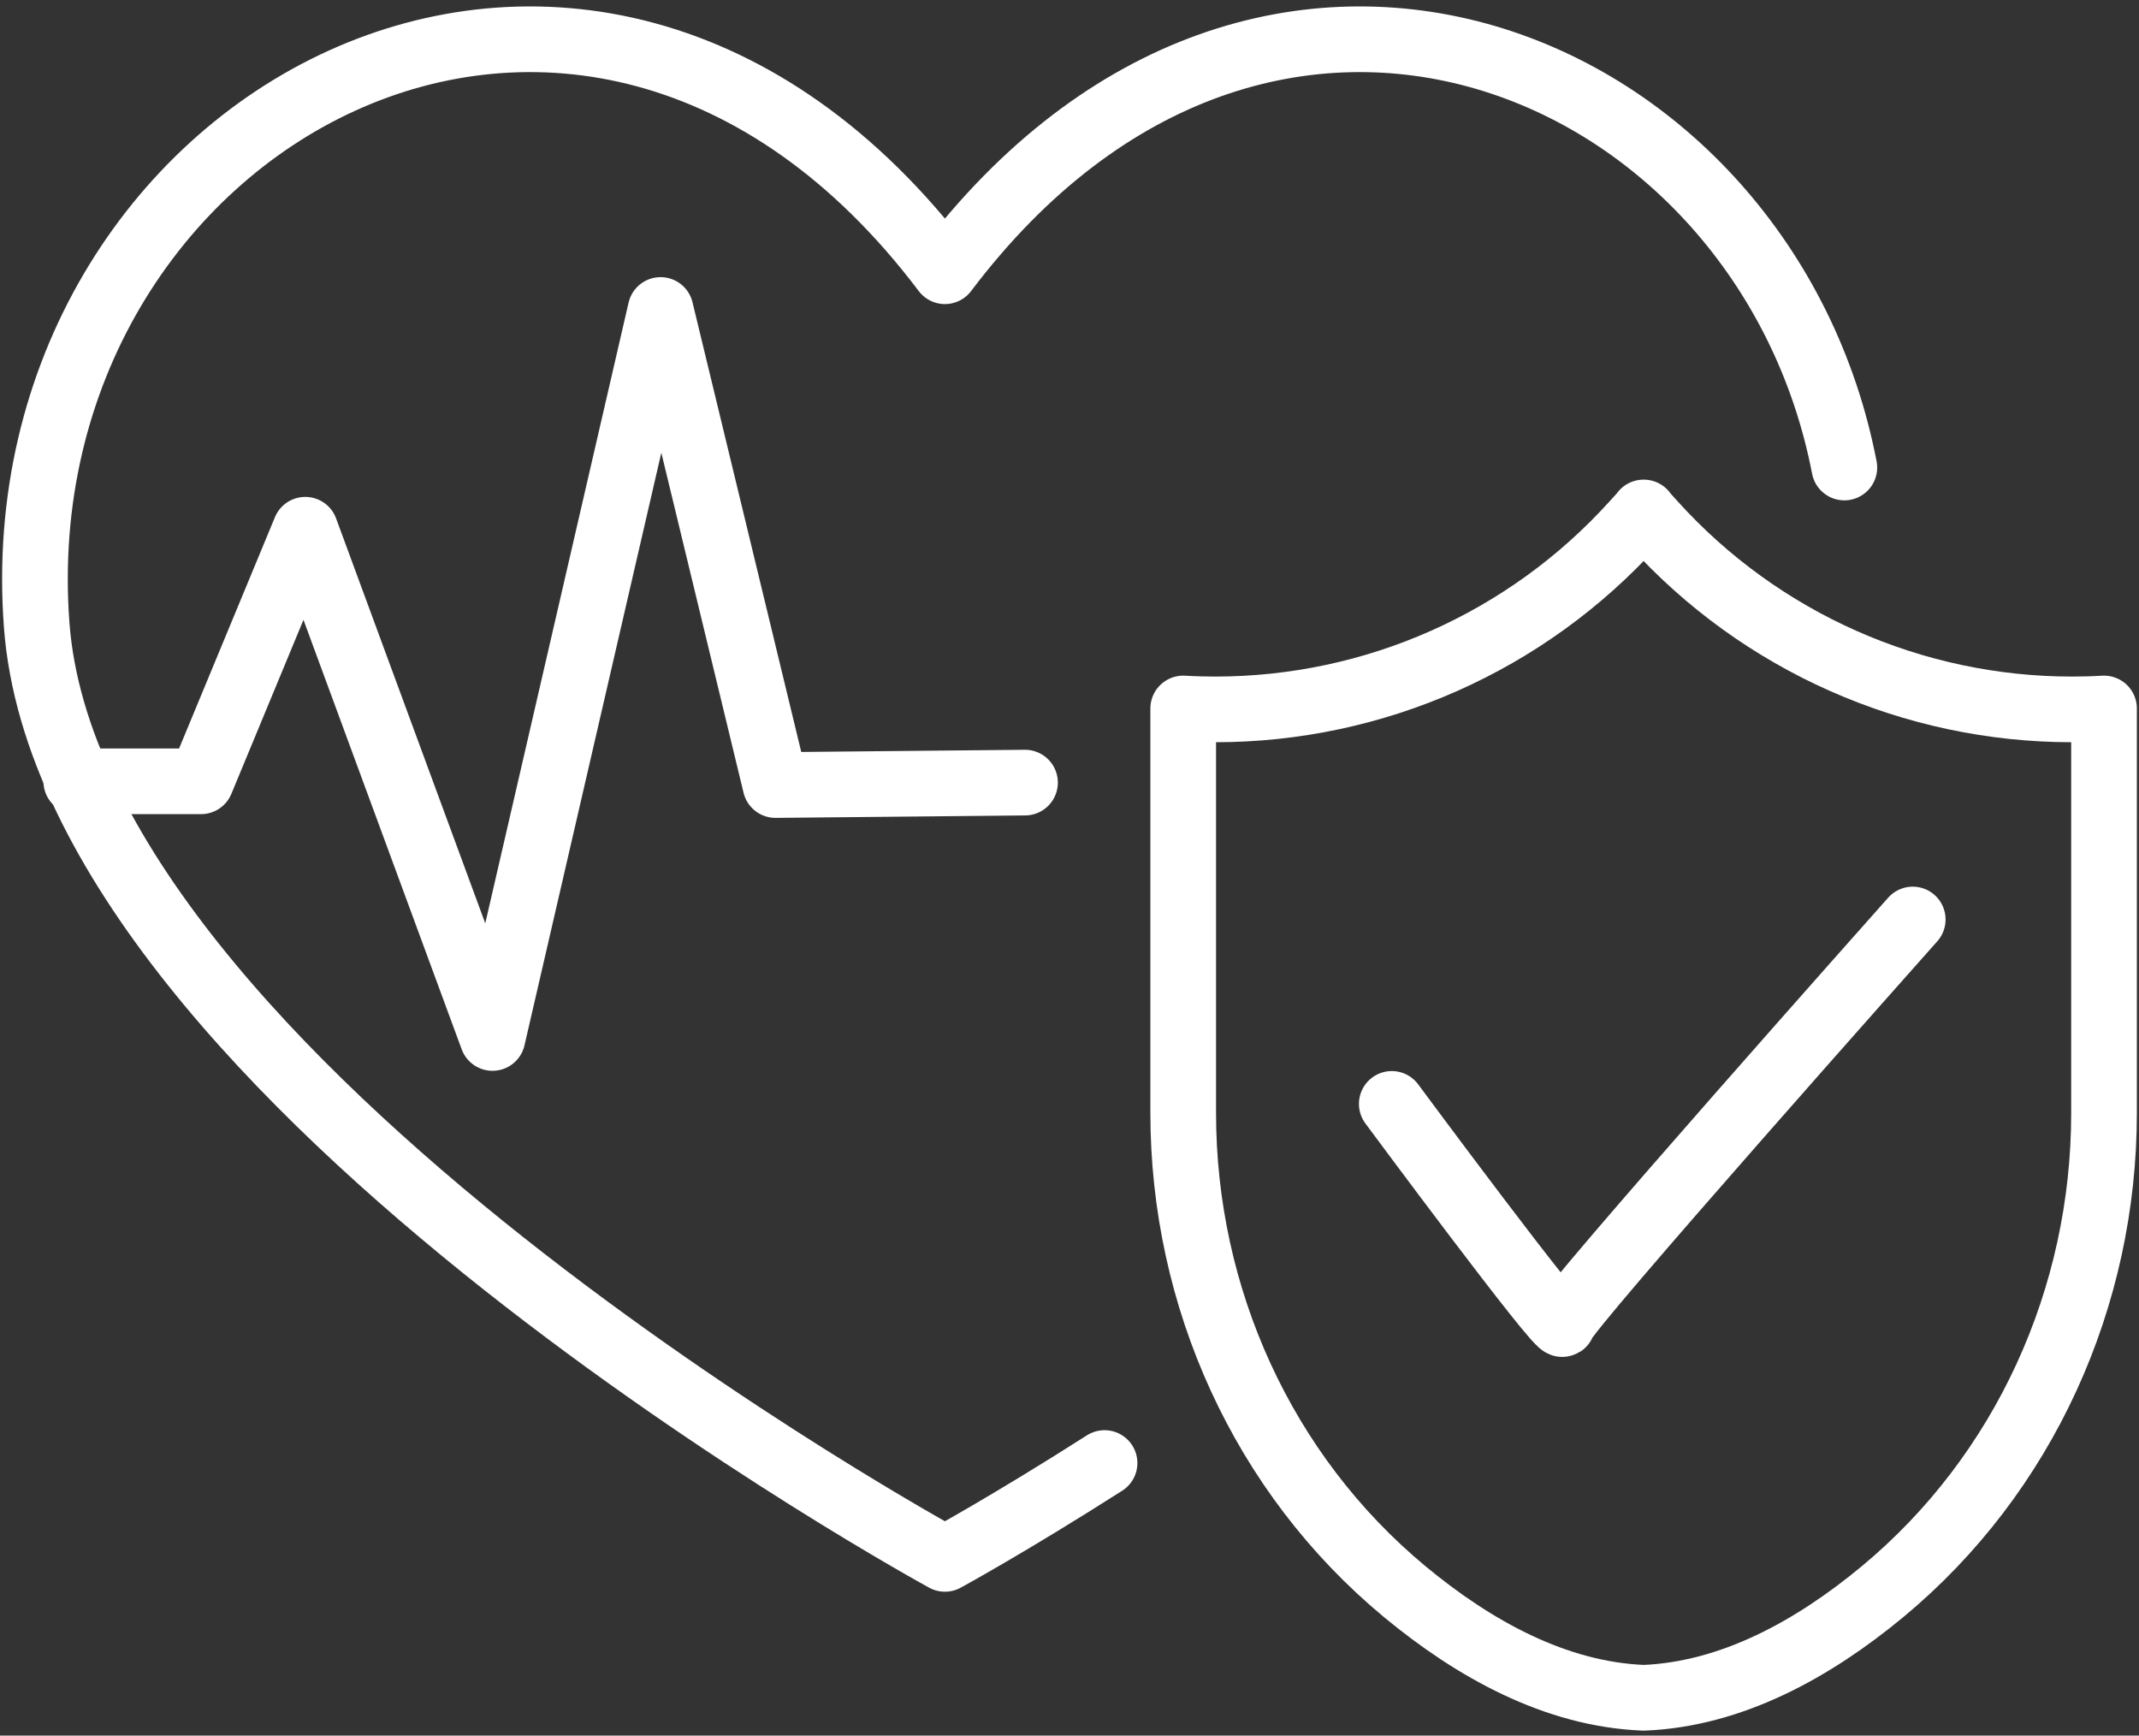
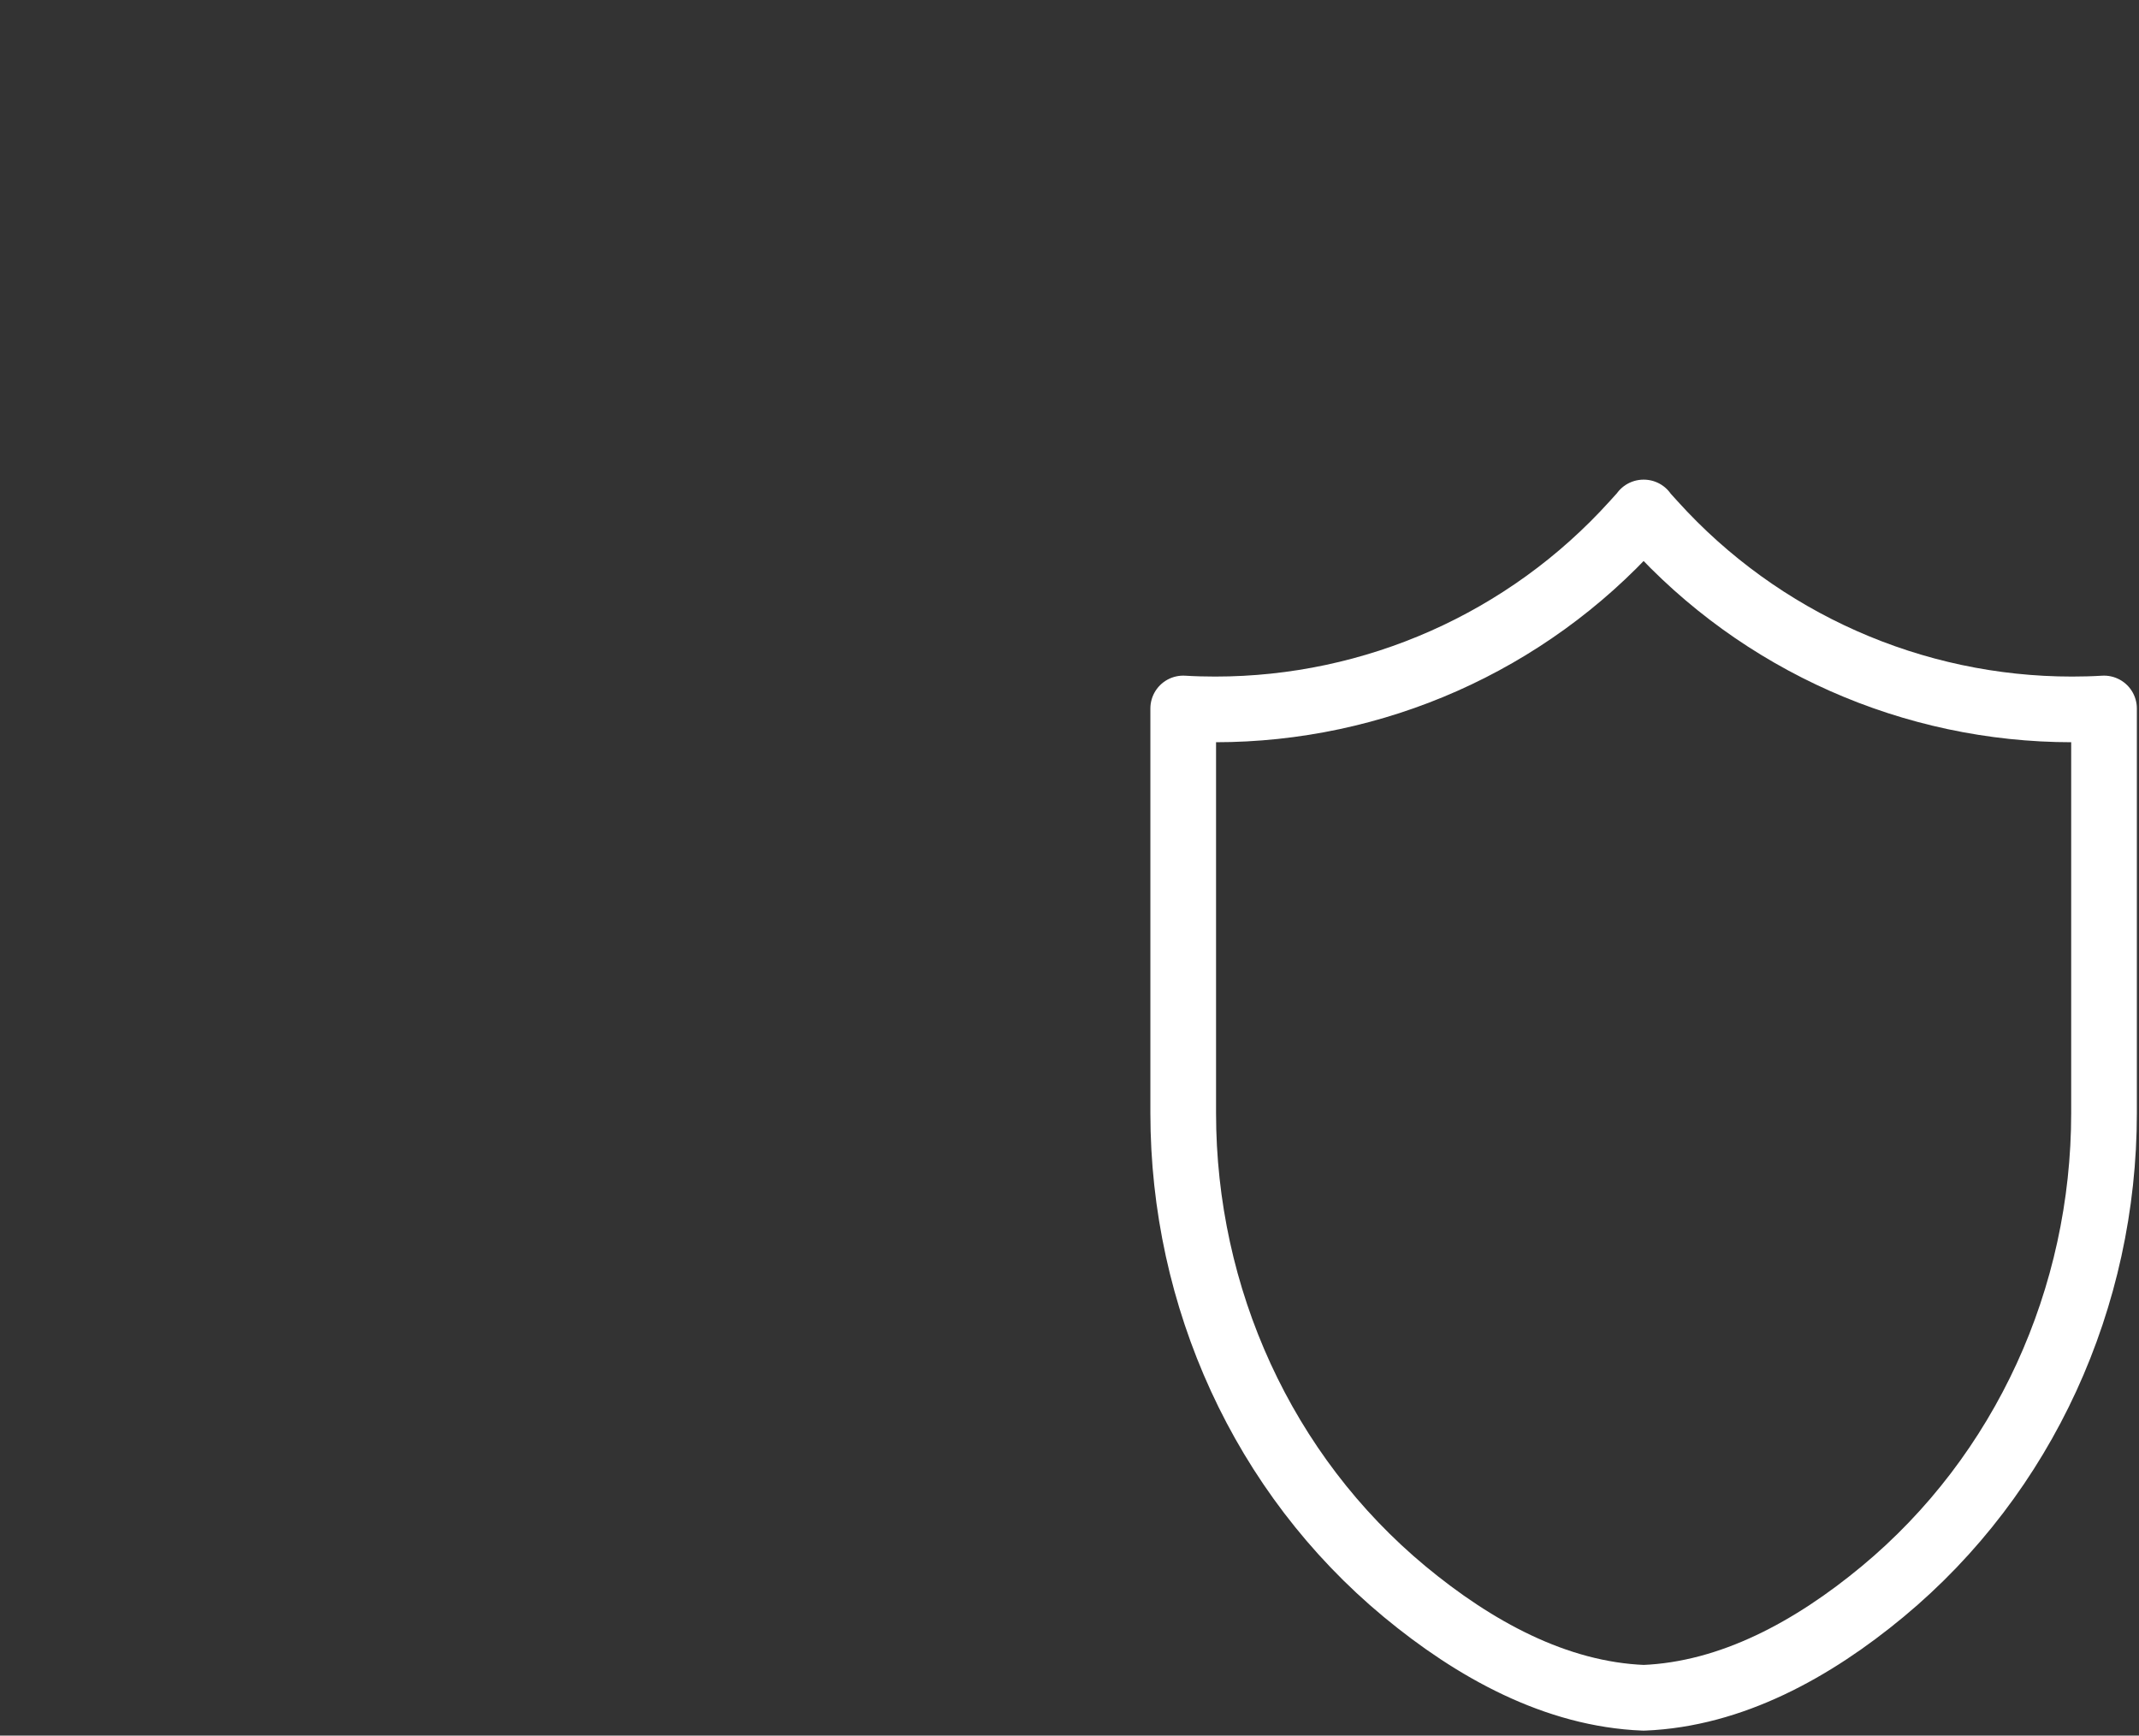
<svg xmlns="http://www.w3.org/2000/svg" width="228" height="185" viewBox="0 0 228 185" fill="none">
  <rect x="0" y="0" width="228" height="185" fill="#333333" stroke="none" />
-   <path d="M109.258 83.42L82.659 83.68L70.413 33.041L52.496 110.64L32.54 56.466L21.428 83.281H8.129" stroke="white" stroke-width="7" stroke-miterlimit="10" stroke-linecap="round" stroke-linejoin="round" />
-   <path d="M117.736 155.948C107.621 162.405 100.721 166.165 100.721 166.165C100.721 166.165 7.563 115.386 3.911 66.638C-0.111 12.979 62.363 -21.867 100.721 28.912C134.895 -16.327 188.209 6.395 196.592 49.834" stroke="white" stroke-width="7" stroke-miterlimit="10" stroke-linecap="round" stroke-linejoin="round" />
  <path d="M175.207 180.972C175.197 180.972 175.187 180.972 175.177 180.972H175.207ZM175.207 180.972C184.585 180.596 193.279 175.783 200.663 169.659C215.787 157.115 224.272 138.289 224.272 118.649V75.518C223.131 75.588 221.99 75.617 220.858 75.617C203.907 75.617 187.672 68.452 176.229 55.788L175.197 54.648M175.207 180.972C165.818 180.606 157.124 175.783 149.731 169.659C134.606 157.115 126.121 138.289 126.121 118.649V75.518C127.263 75.588 128.404 75.617 129.535 75.617C146.495 75.617 162.721 68.452 174.164 55.788L175.197 54.648M175.197 54.648L175.186 54.627H175.216L175.197 54.648Z" stroke="white" stroke-width="7" stroke-miterlimit="10" stroke-linecap="round" stroke-linejoin="round" />
-   <path d="M148.352 117.667C148.352 117.667 166.565 142.266 166.565 141.101C166.565 139.936 203.882 98.011 203.882 98.011" stroke="white" stroke-width="7" stroke-miterlimit="10" stroke-linecap="round" stroke-linejoin="round" />
</svg>